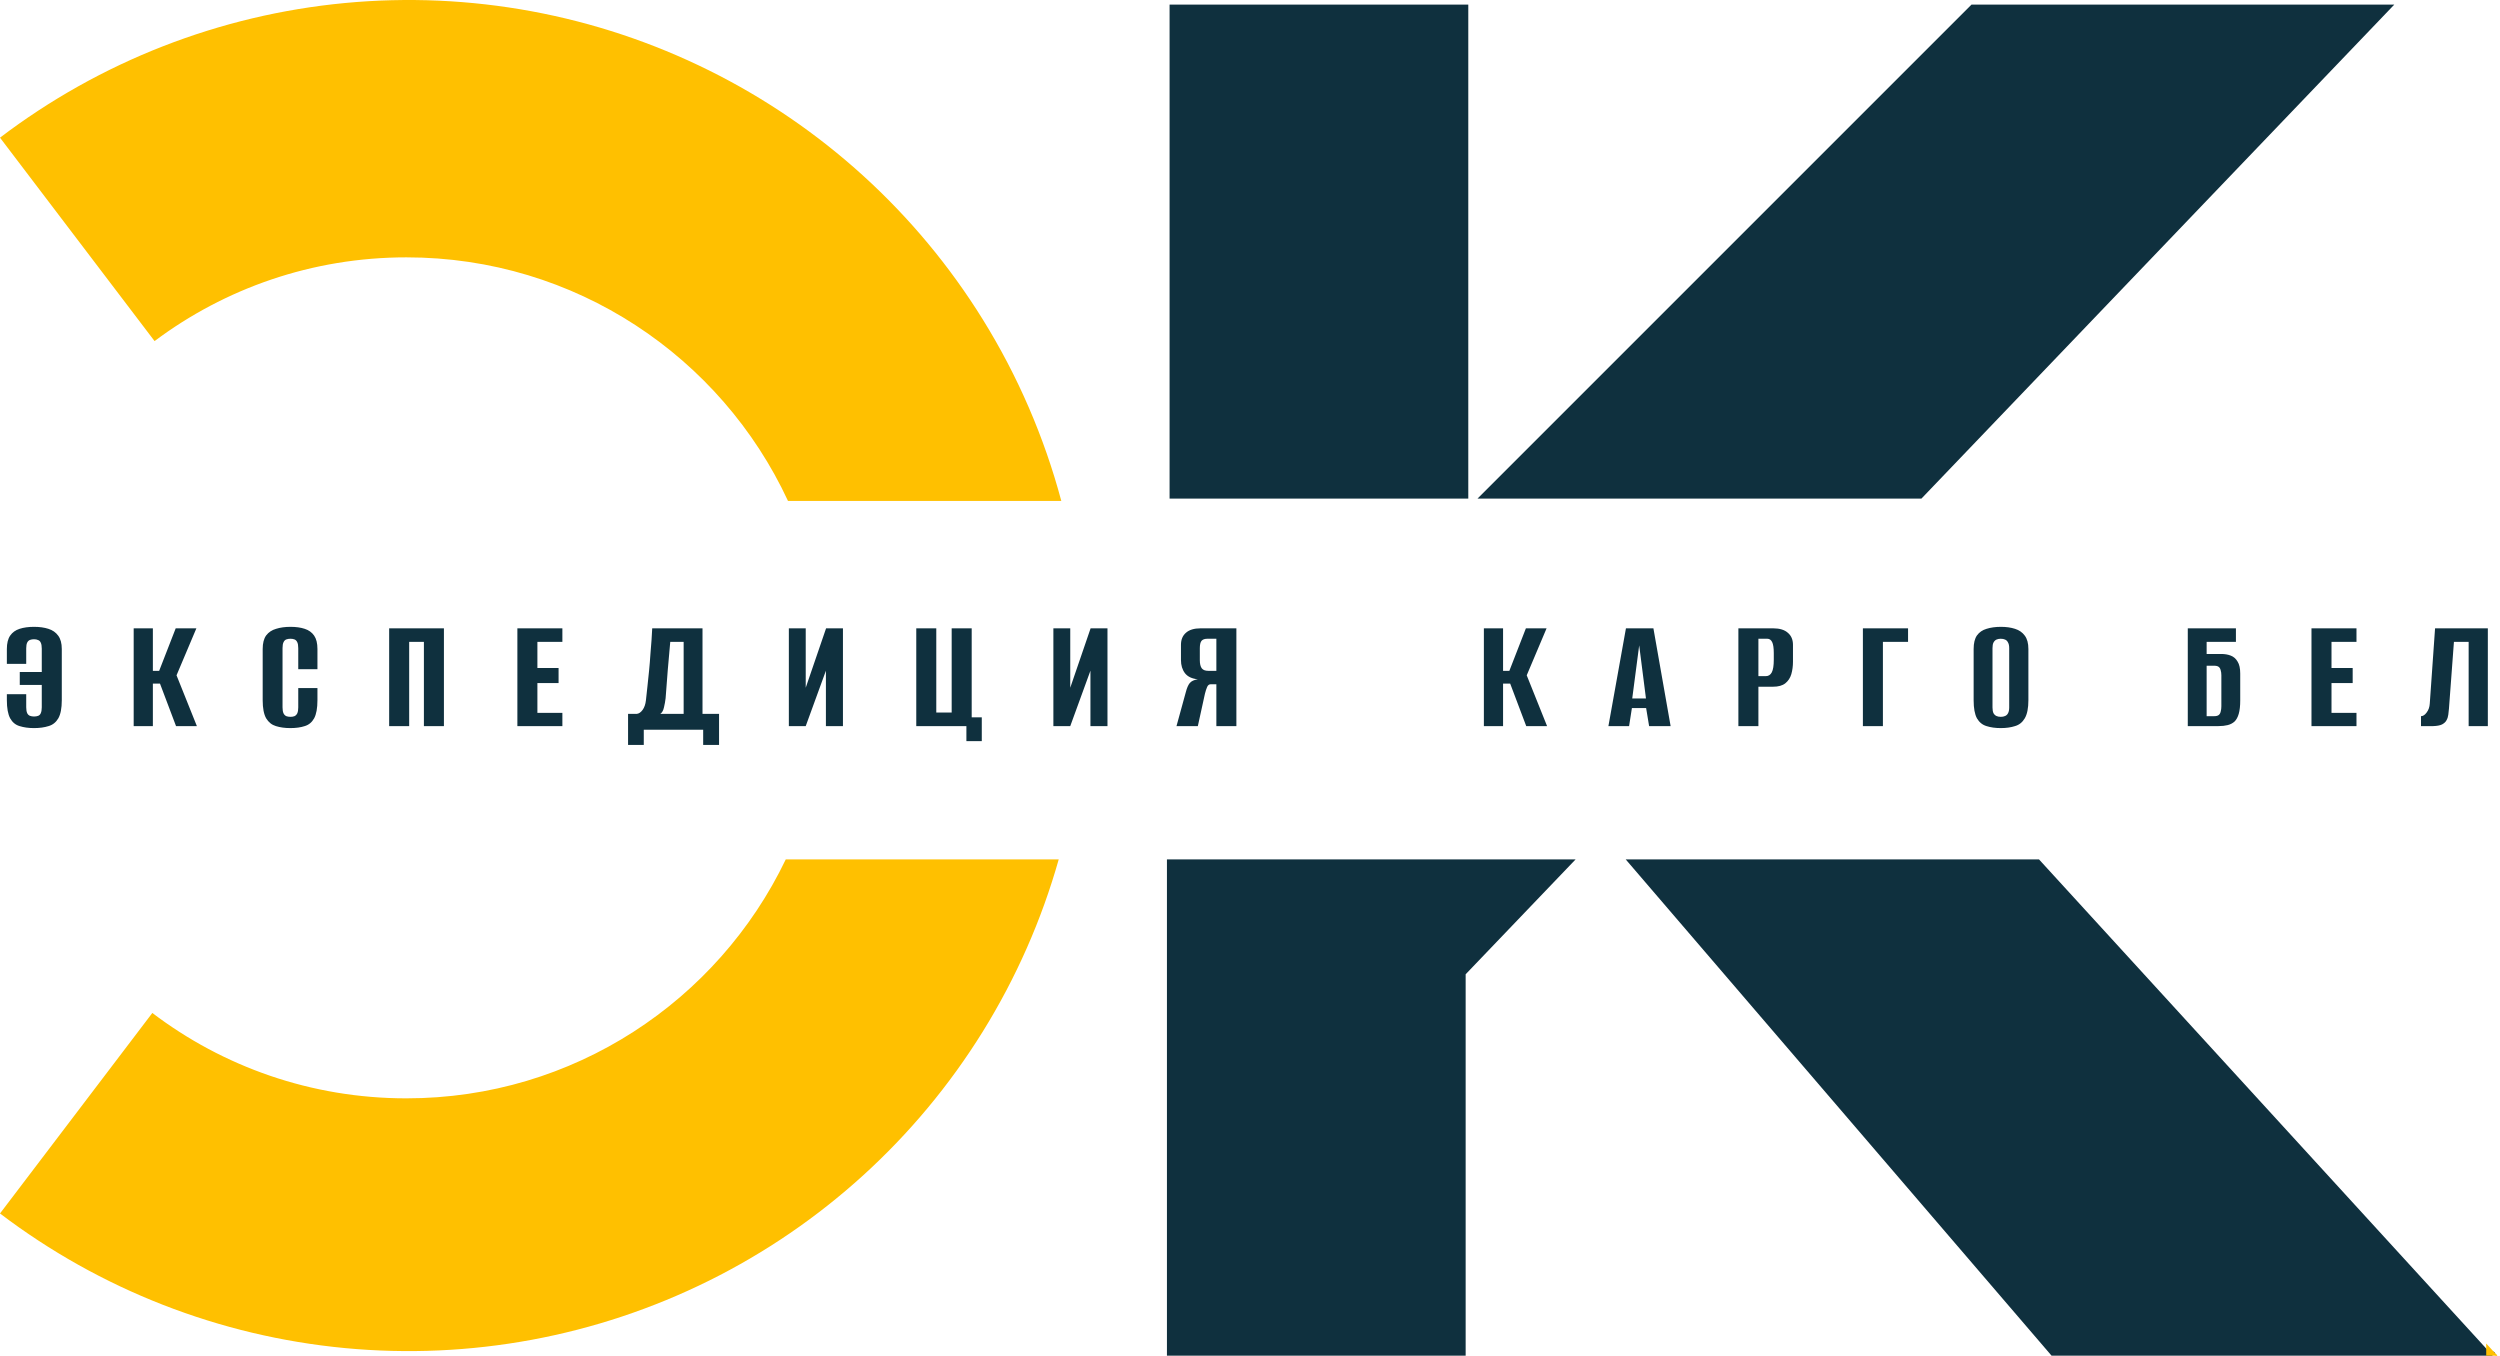
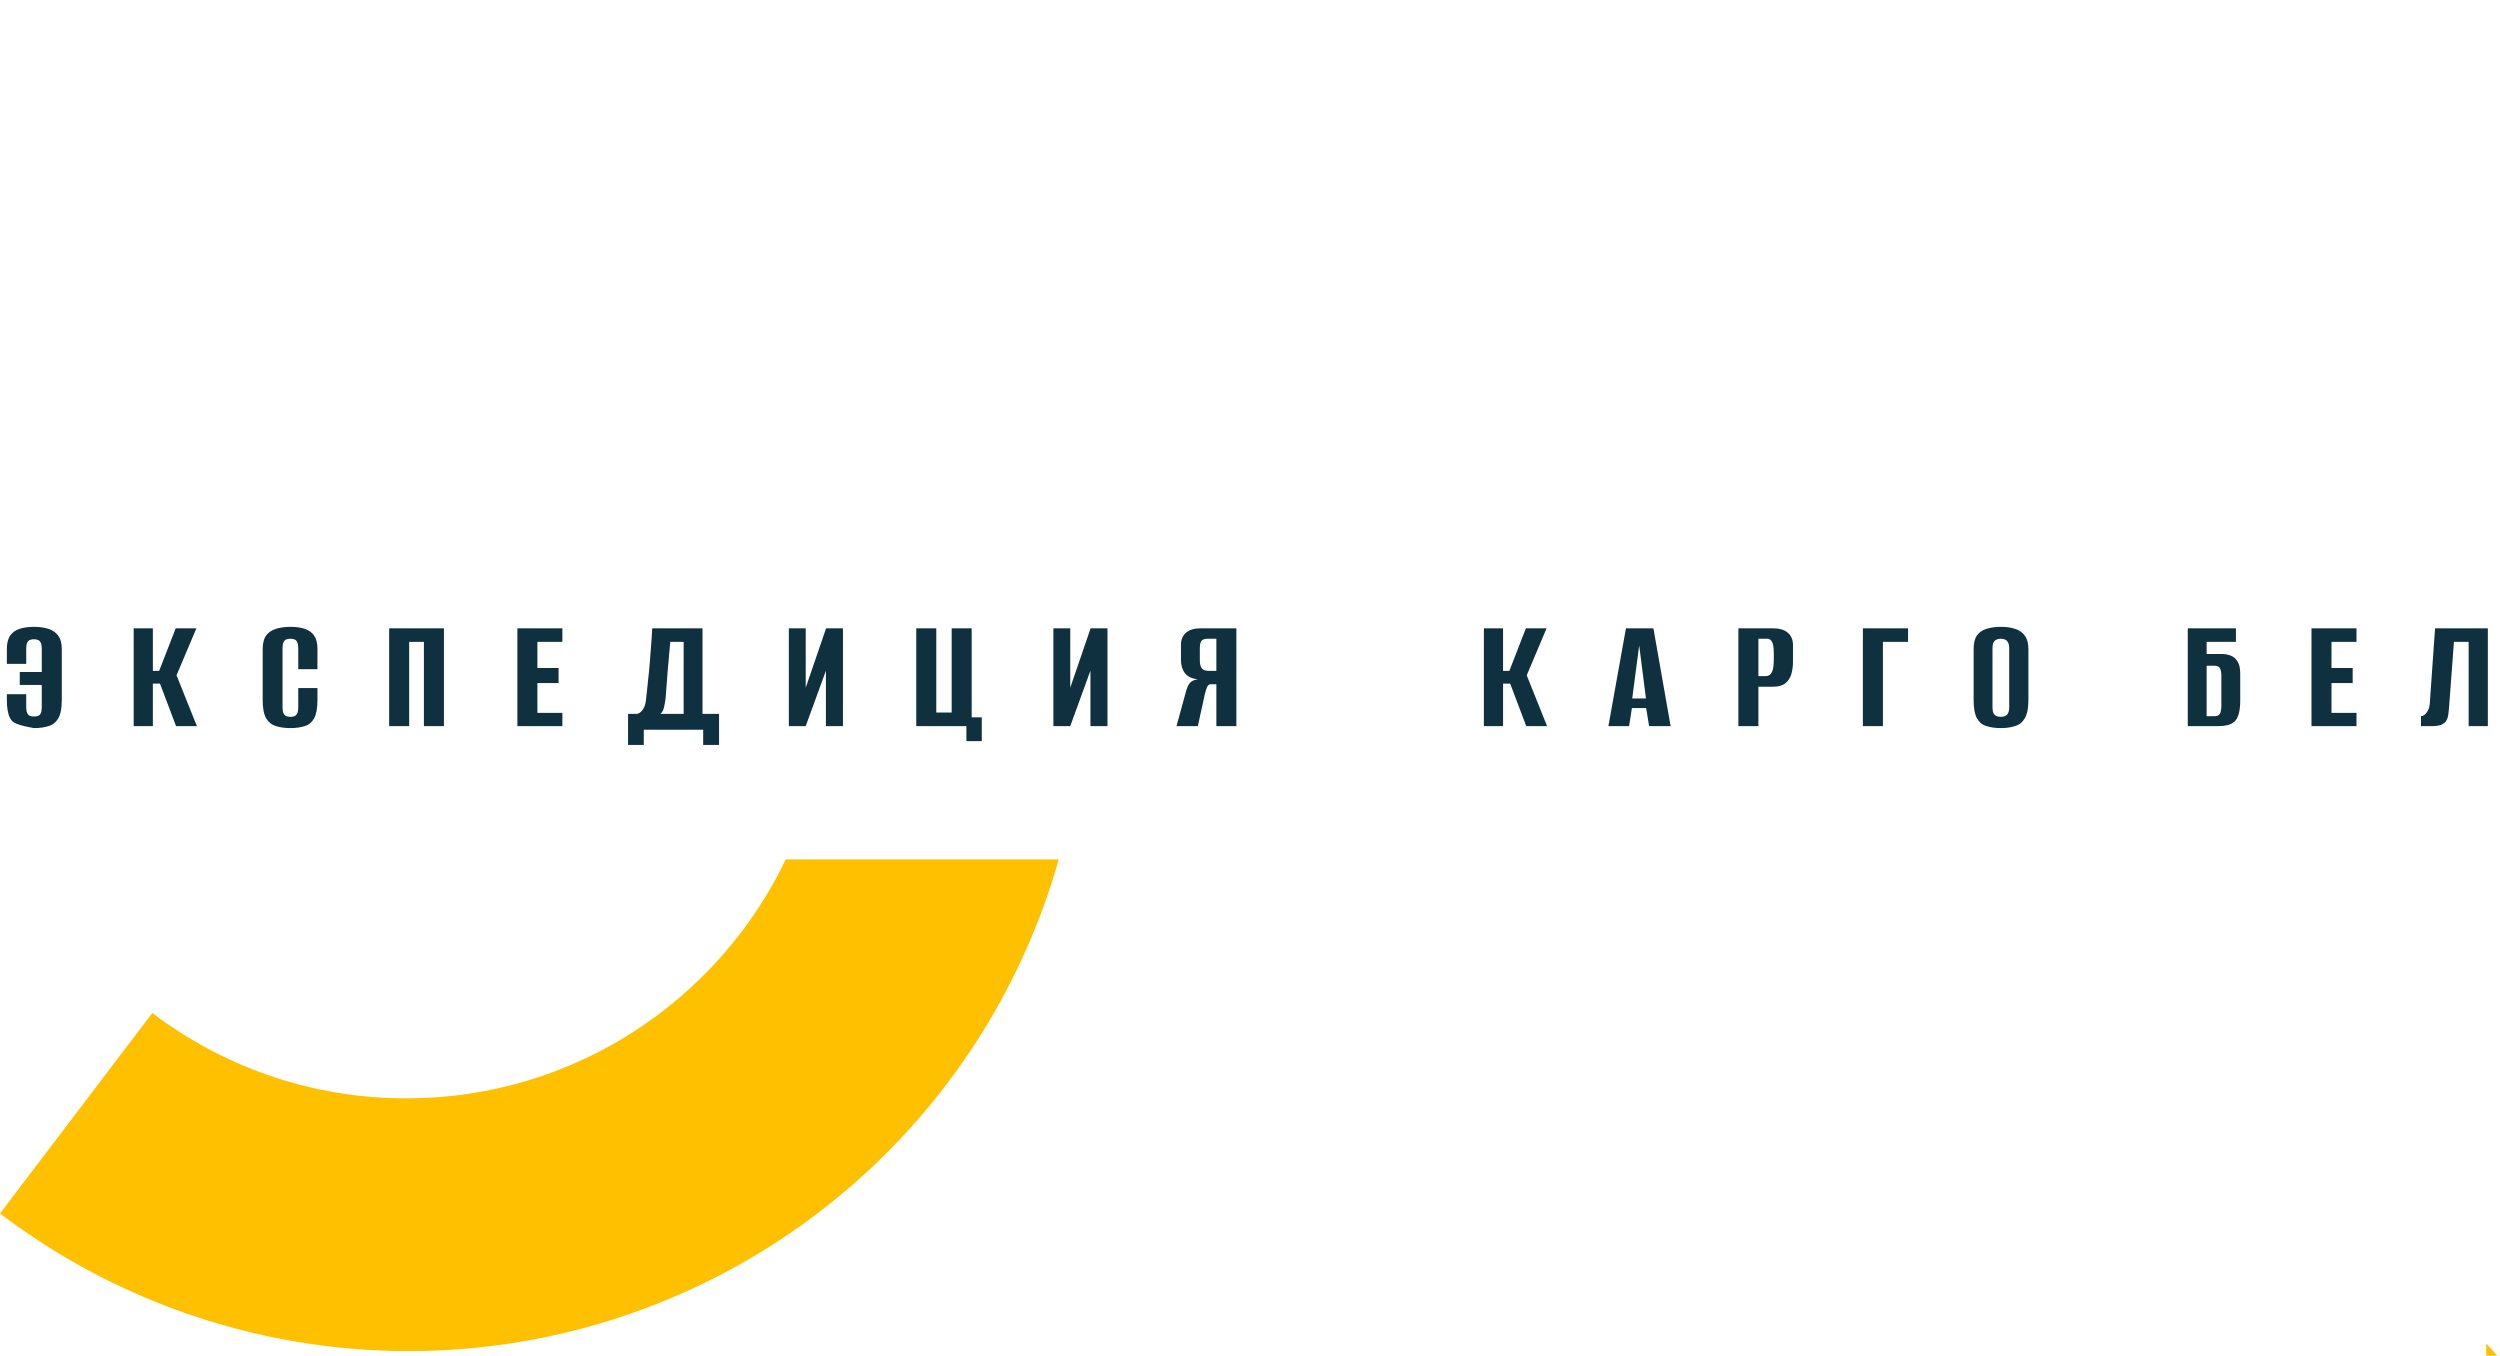
<svg xmlns="http://www.w3.org/2000/svg" width="544" height="295" viewBox="0 0 544 295" fill="none">
-   <path d="M7.397 158.432C6.221 158.432 5.177 158.288 4.265 158C3.377 157.736 2.693 157.172 2.213 156.308C1.733 155.42 1.493 154.1 1.493 152.348V151.052H5.705V153.896C5.705 154.448 5.777 154.88 5.921 155.192C6.065 155.48 6.269 155.672 6.533 155.768C6.797 155.864 7.085 155.912 7.397 155.912C7.757 155.912 8.057 155.864 8.297 155.768C8.561 155.672 8.753 155.48 8.873 155.192C9.017 154.88 9.089 154.448 9.089 153.896V149.036H4.301V146.228H9.089V141.152C9.089 140.576 9.017 140.144 8.873 139.856C8.753 139.568 8.561 139.376 8.297 139.28C8.057 139.16 7.757 139.1 7.397 139.1C7.085 139.1 6.797 139.148 6.533 139.244C6.269 139.34 6.065 139.532 5.921 139.82C5.777 140.108 5.705 140.528 5.705 141.08V144.464H1.493V141.224C1.493 139.976 1.733 139.004 2.213 138.308C2.693 137.612 3.377 137.12 4.265 136.832C5.153 136.544 6.197 136.4 7.397 136.4C8.597 136.4 9.641 136.544 10.529 136.832C11.441 137.12 12.149 137.612 12.653 138.308C13.181 139.004 13.445 139.976 13.445 141.224V152.384C13.445 154.112 13.193 155.42 12.689 156.308C12.185 157.172 11.477 157.736 10.565 158C9.653 158.288 8.597 158.432 7.397 158.432ZM29.089 158V136.724H33.265V145.976H34.633L38.233 136.724H42.733L38.413 146.948L42.841 158H38.305L34.813 148.748H33.265V158H29.089ZM63.172 158.432C61.996 158.432 60.952 158.288 60.04 158C59.152 157.736 58.444 157.172 57.916 156.308C57.412 155.42 57.16 154.112 57.16 152.384V141.224C57.16 139.952 57.412 138.968 57.916 138.272C58.444 137.576 59.164 137.096 60.076 136.832C60.988 136.544 62.032 136.4 63.208 136.4C64.408 136.4 65.44 136.544 66.304 136.832C67.192 137.12 67.876 137.612 68.356 138.308C68.836 139.004 69.076 139.976 69.076 141.224V145.616H64.9V141.044C64.9 140.468 64.828 140.036 64.684 139.748C64.54 139.436 64.336 139.232 64.072 139.136C63.832 139.04 63.544 138.992 63.208 138.992C62.872 138.992 62.572 139.04 62.308 139.136C62.044 139.232 61.84 139.436 61.696 139.748C61.552 140.036 61.48 140.468 61.48 141.044V153.932C61.48 154.484 61.552 154.916 61.696 155.228C61.84 155.516 62.044 155.72 62.308 155.84C62.572 155.936 62.872 155.984 63.208 155.984C63.544 155.984 63.832 155.936 64.072 155.84C64.336 155.72 64.54 155.516 64.684 155.228C64.828 154.916 64.9 154.484 64.9 153.932V149.72H69.076V152.348C69.076 154.1 68.836 155.42 68.356 156.308C67.876 157.172 67.192 157.736 66.304 158C65.44 158.288 64.396 158.432 63.172 158.432ZM84.681 158V136.724H96.597V158H92.241V139.676H89.037V158H84.681ZM112.582 158V136.724H122.374V139.676H116.938V145.364H121.546V148.64H116.938V155.12H122.374V158H112.582ZM136.666 162.104V155.336H138.574C139.03 155.288 139.45 155 139.834 154.472C140.218 153.944 140.458 153.248 140.554 152.384C140.65 151.496 140.758 150.5 140.878 149.396C140.998 148.268 141.118 147.116 141.238 145.94C141.358 144.74 141.454 143.564 141.526 142.412C141.622 141.26 141.706 140.192 141.778 139.208C141.85 138.224 141.898 137.396 141.922 136.724H152.866V155.336H156.466V162.104H153.01V158.792H140.086V162.104H136.666ZM143.686 155.336H148.762V139.676H145.846C145.654 141.716 145.474 143.756 145.306 145.796C145.162 147.836 145.006 149.876 144.838 151.916C144.766 152.564 144.646 153.236 144.478 153.932C144.334 154.604 144.07 155.072 143.686 155.336ZM171.654 158V136.724H175.326V149.648L179.754 136.724H183.426V158H179.718V145.94L175.326 158H171.654ZM210.288 161.276V158H199.38V136.724H203.736V155.048H207.084V136.724H211.44V156.092H213.636V161.276H210.288ZM229.215 158V136.724H232.887V149.648L237.315 136.724H240.987V158H237.279V145.94L232.887 158H229.215ZM269.037 158H264.681V148.892H263.457C263.097 148.892 262.833 149.096 262.665 149.504C262.497 149.888 262.341 150.368 262.197 150.944L260.649 158H256.005L258.021 150.656C258.261 149.72 258.549 149.048 258.885 148.64C259.245 148.208 259.833 147.932 260.649 147.812C259.377 147.692 258.441 147.248 257.841 146.48C257.265 145.712 256.977 144.764 256.977 143.636V140.324C256.977 139.196 257.337 138.32 258.057 137.696C258.777 137.048 259.845 136.724 261.261 136.724H269.037V158ZM264.681 145.976V138.992H262.701C262.125 138.992 261.705 139.148 261.441 139.46C261.201 139.772 261.081 140.312 261.081 141.08V143.636C261.081 144.452 261.225 145.052 261.513 145.436C261.801 145.796 262.269 145.976 262.917 145.976H264.681ZM322.891 158V136.724H327.067V145.976H328.435L332.035 136.724H336.535L332.215 146.948L336.643 158H332.107L328.615 148.748H327.067V158H322.891ZM349.99 158L353.806 136.724H359.782L363.526 158H358.846L358.198 154.076H355.102L354.49 158H349.99ZM355.174 151.988H358.162L356.686 140.432L355.174 151.988ZM378.272 158V136.724H385.832C387.248 136.724 388.316 137.048 389.036 137.696C389.78 138.32 390.152 139.196 390.152 140.324V143.996C390.152 144.956 390.032 145.856 389.792 146.696C389.552 147.512 389.12 148.172 388.496 148.676C387.872 149.18 386.972 149.432 385.796 149.432H382.628V158H378.272ZM382.628 147.128H384.248C384.824 147.128 385.256 146.852 385.544 146.3C385.832 145.748 385.976 144.836 385.976 143.564V142.124C385.976 140.996 385.856 140.192 385.616 139.712C385.376 139.232 385.028 138.992 384.572 138.992H382.628V147.128ZM405.365 158V136.724H415.193V139.676H409.721V158H405.365ZM435.367 158.432C434.191 158.432 433.159 158.288 432.271 158C431.383 157.736 430.687 157.172 430.183 156.308C429.703 155.42 429.463 154.112 429.463 152.384V141.224C429.463 139.952 429.703 138.968 430.183 138.272C430.687 137.576 431.383 137.096 432.271 136.832C433.183 136.544 434.227 136.4 435.403 136.4C436.555 136.4 437.575 136.544 438.463 136.832C439.375 137.12 440.083 137.612 440.587 138.308C441.115 139.004 441.379 139.976 441.379 141.224V152.348C441.379 154.1 441.115 155.42 440.587 156.308C440.083 157.172 439.375 157.736 438.463 158C437.575 158.288 436.543 158.432 435.367 158.432ZM435.367 155.984C435.727 155.984 436.039 155.924 436.303 155.804C436.591 155.684 436.807 155.48 436.951 155.192C437.119 154.88 437.203 154.46 437.203 153.932V141.044C437.203 140.516 437.119 140.108 436.951 139.82C436.807 139.508 436.591 139.292 436.303 139.172C436.039 139.052 435.727 138.992 435.367 138.992C435.007 138.992 434.695 139.052 434.431 139.172C434.167 139.292 433.951 139.508 433.783 139.82C433.639 140.108 433.567 140.516 433.567 141.044V153.932C433.567 154.46 433.639 154.88 433.783 155.192C433.951 155.48 434.167 155.684 434.431 155.804C434.695 155.924 435.007 155.984 435.367 155.984ZM476.061 158V136.724H486.537V139.676H480.165V142.304H483.333C484.125 142.304 484.821 142.424 485.421 142.664C486.045 142.904 486.537 143.336 486.897 143.96C487.281 144.56 487.473 145.424 487.473 146.552V152.42C487.473 153.62 487.365 154.592 487.149 155.336C486.933 156.08 486.621 156.644 486.213 157.028C485.805 157.388 485.313 157.64 484.737 157.784C484.161 157.928 483.501 158 482.757 158H476.061ZM481.821 155.84C482.253 155.84 482.577 155.756 482.793 155.588C483.009 155.42 483.153 155.168 483.225 154.832C483.321 154.496 483.369 154.112 483.369 153.68V146.948C483.369 146.54 483.321 146.18 483.225 145.868C483.153 145.532 483.009 145.28 482.793 145.112C482.577 144.944 482.241 144.86 481.785 144.86H480.165V155.84H481.821ZM502.978 158V136.724H512.77V139.676H507.334V145.364H511.942V148.64H507.334V155.12H512.77V158H502.978ZM526.81 158V155.84C527.242 155.84 527.65 155.576 528.034 155.048C528.442 154.52 528.67 153.872 528.718 153.104L529.87 136.724H541.354V158H537.178V139.676H533.974L532.894 154.184C532.846 154.616 532.798 155.06 532.75 155.516C532.702 155.948 532.57 156.356 532.354 156.74C532.162 157.1 531.838 157.4 531.382 157.64C530.926 157.856 530.29 157.976 529.474 158H526.81Z" fill="#0F303E" />
-   <path fill-rule="evenodd" clip-rule="evenodd" d="M253.926 187V295H318.926V212L342.857 187H253.926ZM353.75 187L446.426 295H542.426L443.682 187H353.75Z" fill="#0F303E" />
-   <path fill-rule="evenodd" clip-rule="evenodd" d="M171.466 109C156.93 77.702 125.217 56 88.436 56C67.882 56 48.91 62.778 33.634 74.22L0 29.956C21.799 13.392 47.789 3.245 75.044 0.658C102.299 -1.929 129.735 3.146 154.261 15.312C178.787 27.478 199.428 46.252 213.858 69.517C221.494 81.829 227.23 95.139 230.94 109H171.466ZM543.437 295L543 294.523V295L543.437 295Z" fill="#FFC000" />
-   <path fill-rule="evenodd" clip-rule="evenodd" d="M543 294.5L542.563 294.023V294.5L543 294.5ZM418.096 108.5L521 1H429L321.5 108.5H418.096ZM319.5 108.5H254.5V1H319.5V108.5Z" fill="#0F303E" />
+   <path d="M7.397 158.432C3.377 157.736 2.693 157.172 2.213 156.308C1.733 155.42 1.493 154.1 1.493 152.348V151.052H5.705V153.896C5.705 154.448 5.777 154.88 5.921 155.192C6.065 155.48 6.269 155.672 6.533 155.768C6.797 155.864 7.085 155.912 7.397 155.912C7.757 155.912 8.057 155.864 8.297 155.768C8.561 155.672 8.753 155.48 8.873 155.192C9.017 154.88 9.089 154.448 9.089 153.896V149.036H4.301V146.228H9.089V141.152C9.089 140.576 9.017 140.144 8.873 139.856C8.753 139.568 8.561 139.376 8.297 139.28C8.057 139.16 7.757 139.1 7.397 139.1C7.085 139.1 6.797 139.148 6.533 139.244C6.269 139.34 6.065 139.532 5.921 139.82C5.777 140.108 5.705 140.528 5.705 141.08V144.464H1.493V141.224C1.493 139.976 1.733 139.004 2.213 138.308C2.693 137.612 3.377 137.12 4.265 136.832C5.153 136.544 6.197 136.4 7.397 136.4C8.597 136.4 9.641 136.544 10.529 136.832C11.441 137.12 12.149 137.612 12.653 138.308C13.181 139.004 13.445 139.976 13.445 141.224V152.384C13.445 154.112 13.193 155.42 12.689 156.308C12.185 157.172 11.477 157.736 10.565 158C9.653 158.288 8.597 158.432 7.397 158.432ZM29.089 158V136.724H33.265V145.976H34.633L38.233 136.724H42.733L38.413 146.948L42.841 158H38.305L34.813 148.748H33.265V158H29.089ZM63.172 158.432C61.996 158.432 60.952 158.288 60.04 158C59.152 157.736 58.444 157.172 57.916 156.308C57.412 155.42 57.16 154.112 57.16 152.384V141.224C57.16 139.952 57.412 138.968 57.916 138.272C58.444 137.576 59.164 137.096 60.076 136.832C60.988 136.544 62.032 136.4 63.208 136.4C64.408 136.4 65.44 136.544 66.304 136.832C67.192 137.12 67.876 137.612 68.356 138.308C68.836 139.004 69.076 139.976 69.076 141.224V145.616H64.9V141.044C64.9 140.468 64.828 140.036 64.684 139.748C64.54 139.436 64.336 139.232 64.072 139.136C63.832 139.04 63.544 138.992 63.208 138.992C62.872 138.992 62.572 139.04 62.308 139.136C62.044 139.232 61.84 139.436 61.696 139.748C61.552 140.036 61.48 140.468 61.48 141.044V153.932C61.48 154.484 61.552 154.916 61.696 155.228C61.84 155.516 62.044 155.72 62.308 155.84C62.572 155.936 62.872 155.984 63.208 155.984C63.544 155.984 63.832 155.936 64.072 155.84C64.336 155.72 64.54 155.516 64.684 155.228C64.828 154.916 64.9 154.484 64.9 153.932V149.72H69.076V152.348C69.076 154.1 68.836 155.42 68.356 156.308C67.876 157.172 67.192 157.736 66.304 158C65.44 158.288 64.396 158.432 63.172 158.432ZM84.681 158V136.724H96.597V158H92.241V139.676H89.037V158H84.681ZM112.582 158V136.724H122.374V139.676H116.938V145.364H121.546V148.64H116.938V155.12H122.374V158H112.582ZM136.666 162.104V155.336H138.574C139.03 155.288 139.45 155 139.834 154.472C140.218 153.944 140.458 153.248 140.554 152.384C140.65 151.496 140.758 150.5 140.878 149.396C140.998 148.268 141.118 147.116 141.238 145.94C141.358 144.74 141.454 143.564 141.526 142.412C141.622 141.26 141.706 140.192 141.778 139.208C141.85 138.224 141.898 137.396 141.922 136.724H152.866V155.336H156.466V162.104H153.01V158.792H140.086V162.104H136.666ZM143.686 155.336H148.762V139.676H145.846C145.654 141.716 145.474 143.756 145.306 145.796C145.162 147.836 145.006 149.876 144.838 151.916C144.766 152.564 144.646 153.236 144.478 153.932C144.334 154.604 144.07 155.072 143.686 155.336ZM171.654 158V136.724H175.326V149.648L179.754 136.724H183.426V158H179.718V145.94L175.326 158H171.654ZM210.288 161.276V158H199.38V136.724H203.736V155.048H207.084V136.724H211.44V156.092H213.636V161.276H210.288ZM229.215 158V136.724H232.887V149.648L237.315 136.724H240.987V158H237.279V145.94L232.887 158H229.215ZM269.037 158H264.681V148.892H263.457C263.097 148.892 262.833 149.096 262.665 149.504C262.497 149.888 262.341 150.368 262.197 150.944L260.649 158H256.005L258.021 150.656C258.261 149.72 258.549 149.048 258.885 148.64C259.245 148.208 259.833 147.932 260.649 147.812C259.377 147.692 258.441 147.248 257.841 146.48C257.265 145.712 256.977 144.764 256.977 143.636V140.324C256.977 139.196 257.337 138.32 258.057 137.696C258.777 137.048 259.845 136.724 261.261 136.724H269.037V158ZM264.681 145.976V138.992H262.701C262.125 138.992 261.705 139.148 261.441 139.46C261.201 139.772 261.081 140.312 261.081 141.08V143.636C261.081 144.452 261.225 145.052 261.513 145.436C261.801 145.796 262.269 145.976 262.917 145.976H264.681ZM322.891 158V136.724H327.067V145.976H328.435L332.035 136.724H336.535L332.215 146.948L336.643 158H332.107L328.615 148.748H327.067V158H322.891ZM349.99 158L353.806 136.724H359.782L363.526 158H358.846L358.198 154.076H355.102L354.49 158H349.99ZM355.174 151.988H358.162L356.686 140.432L355.174 151.988ZM378.272 158V136.724H385.832C387.248 136.724 388.316 137.048 389.036 137.696C389.78 138.32 390.152 139.196 390.152 140.324V143.996C390.152 144.956 390.032 145.856 389.792 146.696C389.552 147.512 389.12 148.172 388.496 148.676C387.872 149.18 386.972 149.432 385.796 149.432H382.628V158H378.272ZM382.628 147.128H384.248C384.824 147.128 385.256 146.852 385.544 146.3C385.832 145.748 385.976 144.836 385.976 143.564V142.124C385.976 140.996 385.856 140.192 385.616 139.712C385.376 139.232 385.028 138.992 384.572 138.992H382.628V147.128ZM405.365 158V136.724H415.193V139.676H409.721V158H405.365ZM435.367 158.432C434.191 158.432 433.159 158.288 432.271 158C431.383 157.736 430.687 157.172 430.183 156.308C429.703 155.42 429.463 154.112 429.463 152.384V141.224C429.463 139.952 429.703 138.968 430.183 138.272C430.687 137.576 431.383 137.096 432.271 136.832C433.183 136.544 434.227 136.4 435.403 136.4C436.555 136.4 437.575 136.544 438.463 136.832C439.375 137.12 440.083 137.612 440.587 138.308C441.115 139.004 441.379 139.976 441.379 141.224V152.348C441.379 154.1 441.115 155.42 440.587 156.308C440.083 157.172 439.375 157.736 438.463 158C437.575 158.288 436.543 158.432 435.367 158.432ZM435.367 155.984C435.727 155.984 436.039 155.924 436.303 155.804C436.591 155.684 436.807 155.48 436.951 155.192C437.119 154.88 437.203 154.46 437.203 153.932V141.044C437.203 140.516 437.119 140.108 436.951 139.82C436.807 139.508 436.591 139.292 436.303 139.172C436.039 139.052 435.727 138.992 435.367 138.992C435.007 138.992 434.695 139.052 434.431 139.172C434.167 139.292 433.951 139.508 433.783 139.82C433.639 140.108 433.567 140.516 433.567 141.044V153.932C433.567 154.46 433.639 154.88 433.783 155.192C433.951 155.48 434.167 155.684 434.431 155.804C434.695 155.924 435.007 155.984 435.367 155.984ZM476.061 158V136.724H486.537V139.676H480.165V142.304H483.333C484.125 142.304 484.821 142.424 485.421 142.664C486.045 142.904 486.537 143.336 486.897 143.96C487.281 144.56 487.473 145.424 487.473 146.552V152.42C487.473 153.62 487.365 154.592 487.149 155.336C486.933 156.08 486.621 156.644 486.213 157.028C485.805 157.388 485.313 157.64 484.737 157.784C484.161 157.928 483.501 158 482.757 158H476.061ZM481.821 155.84C482.253 155.84 482.577 155.756 482.793 155.588C483.009 155.42 483.153 155.168 483.225 154.832C483.321 154.496 483.369 154.112 483.369 153.68V146.948C483.369 146.54 483.321 146.18 483.225 145.868C483.153 145.532 483.009 145.28 482.793 145.112C482.577 144.944 482.241 144.86 481.785 144.86H480.165V155.84H481.821ZM502.978 158V136.724H512.77V139.676H507.334V145.364H511.942V148.64H507.334V155.12H512.77V158H502.978ZM526.81 158V155.84C527.242 155.84 527.65 155.576 528.034 155.048C528.442 154.52 528.67 153.872 528.718 153.104L529.87 136.724H541.354V158H537.178V139.676H533.974L532.894 154.184C532.846 154.616 532.798 155.06 532.75 155.516C532.702 155.948 532.57 156.356 532.354 156.74C532.162 157.1 531.838 157.4 531.382 157.64C530.926 157.856 530.29 157.976 529.474 158H526.81Z" fill="#0F303E" />
  <path fill-rule="evenodd" clip-rule="evenodd" d="M0 264.052C21.8 280.614 47.792 290.758 75.047 293.343C102.302 295.928 129.738 290.851 154.262 278.682C178.787 266.514 199.426 247.739 213.855 224.472C221.119 212.757 226.664 200.138 230.379 187H170.985C156.241 217.759 124.814 239 88.426 239C67.657 239 48.504 232.08 33.147 220.421L0 264.052ZM447.426 295H543.426L541 292.346V295L447.426 295Z" fill="#FFC000" />
</svg>